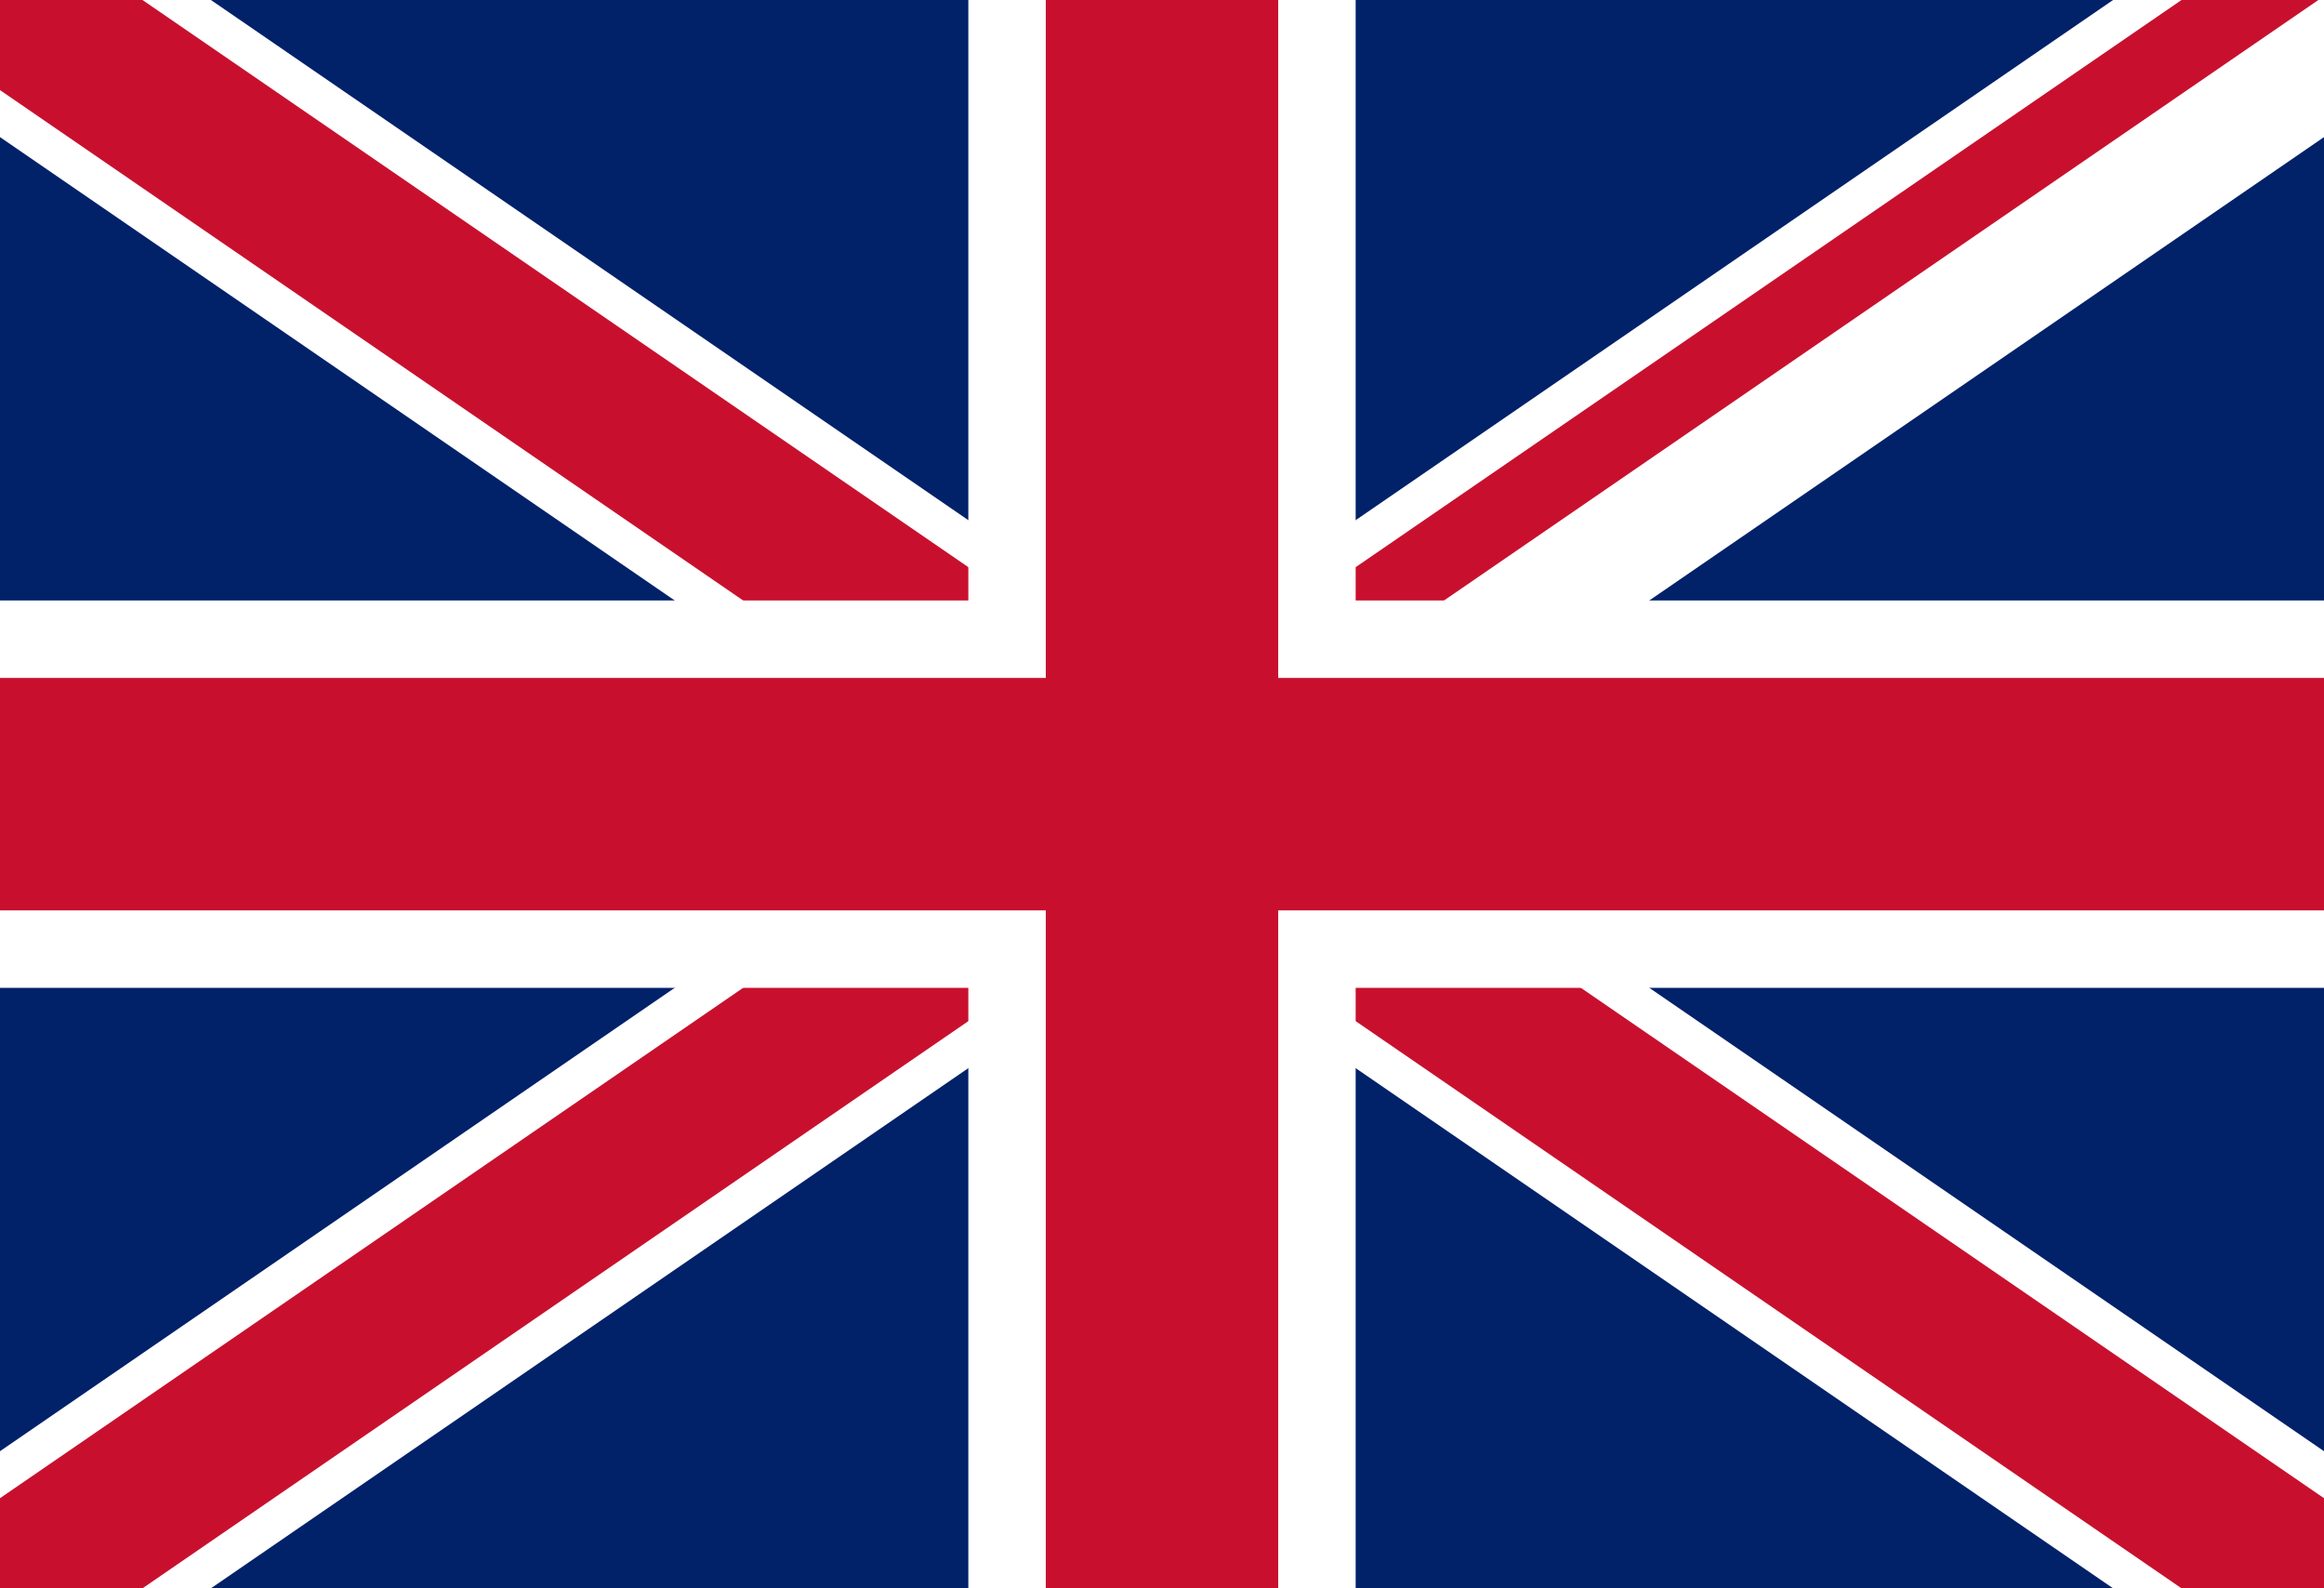
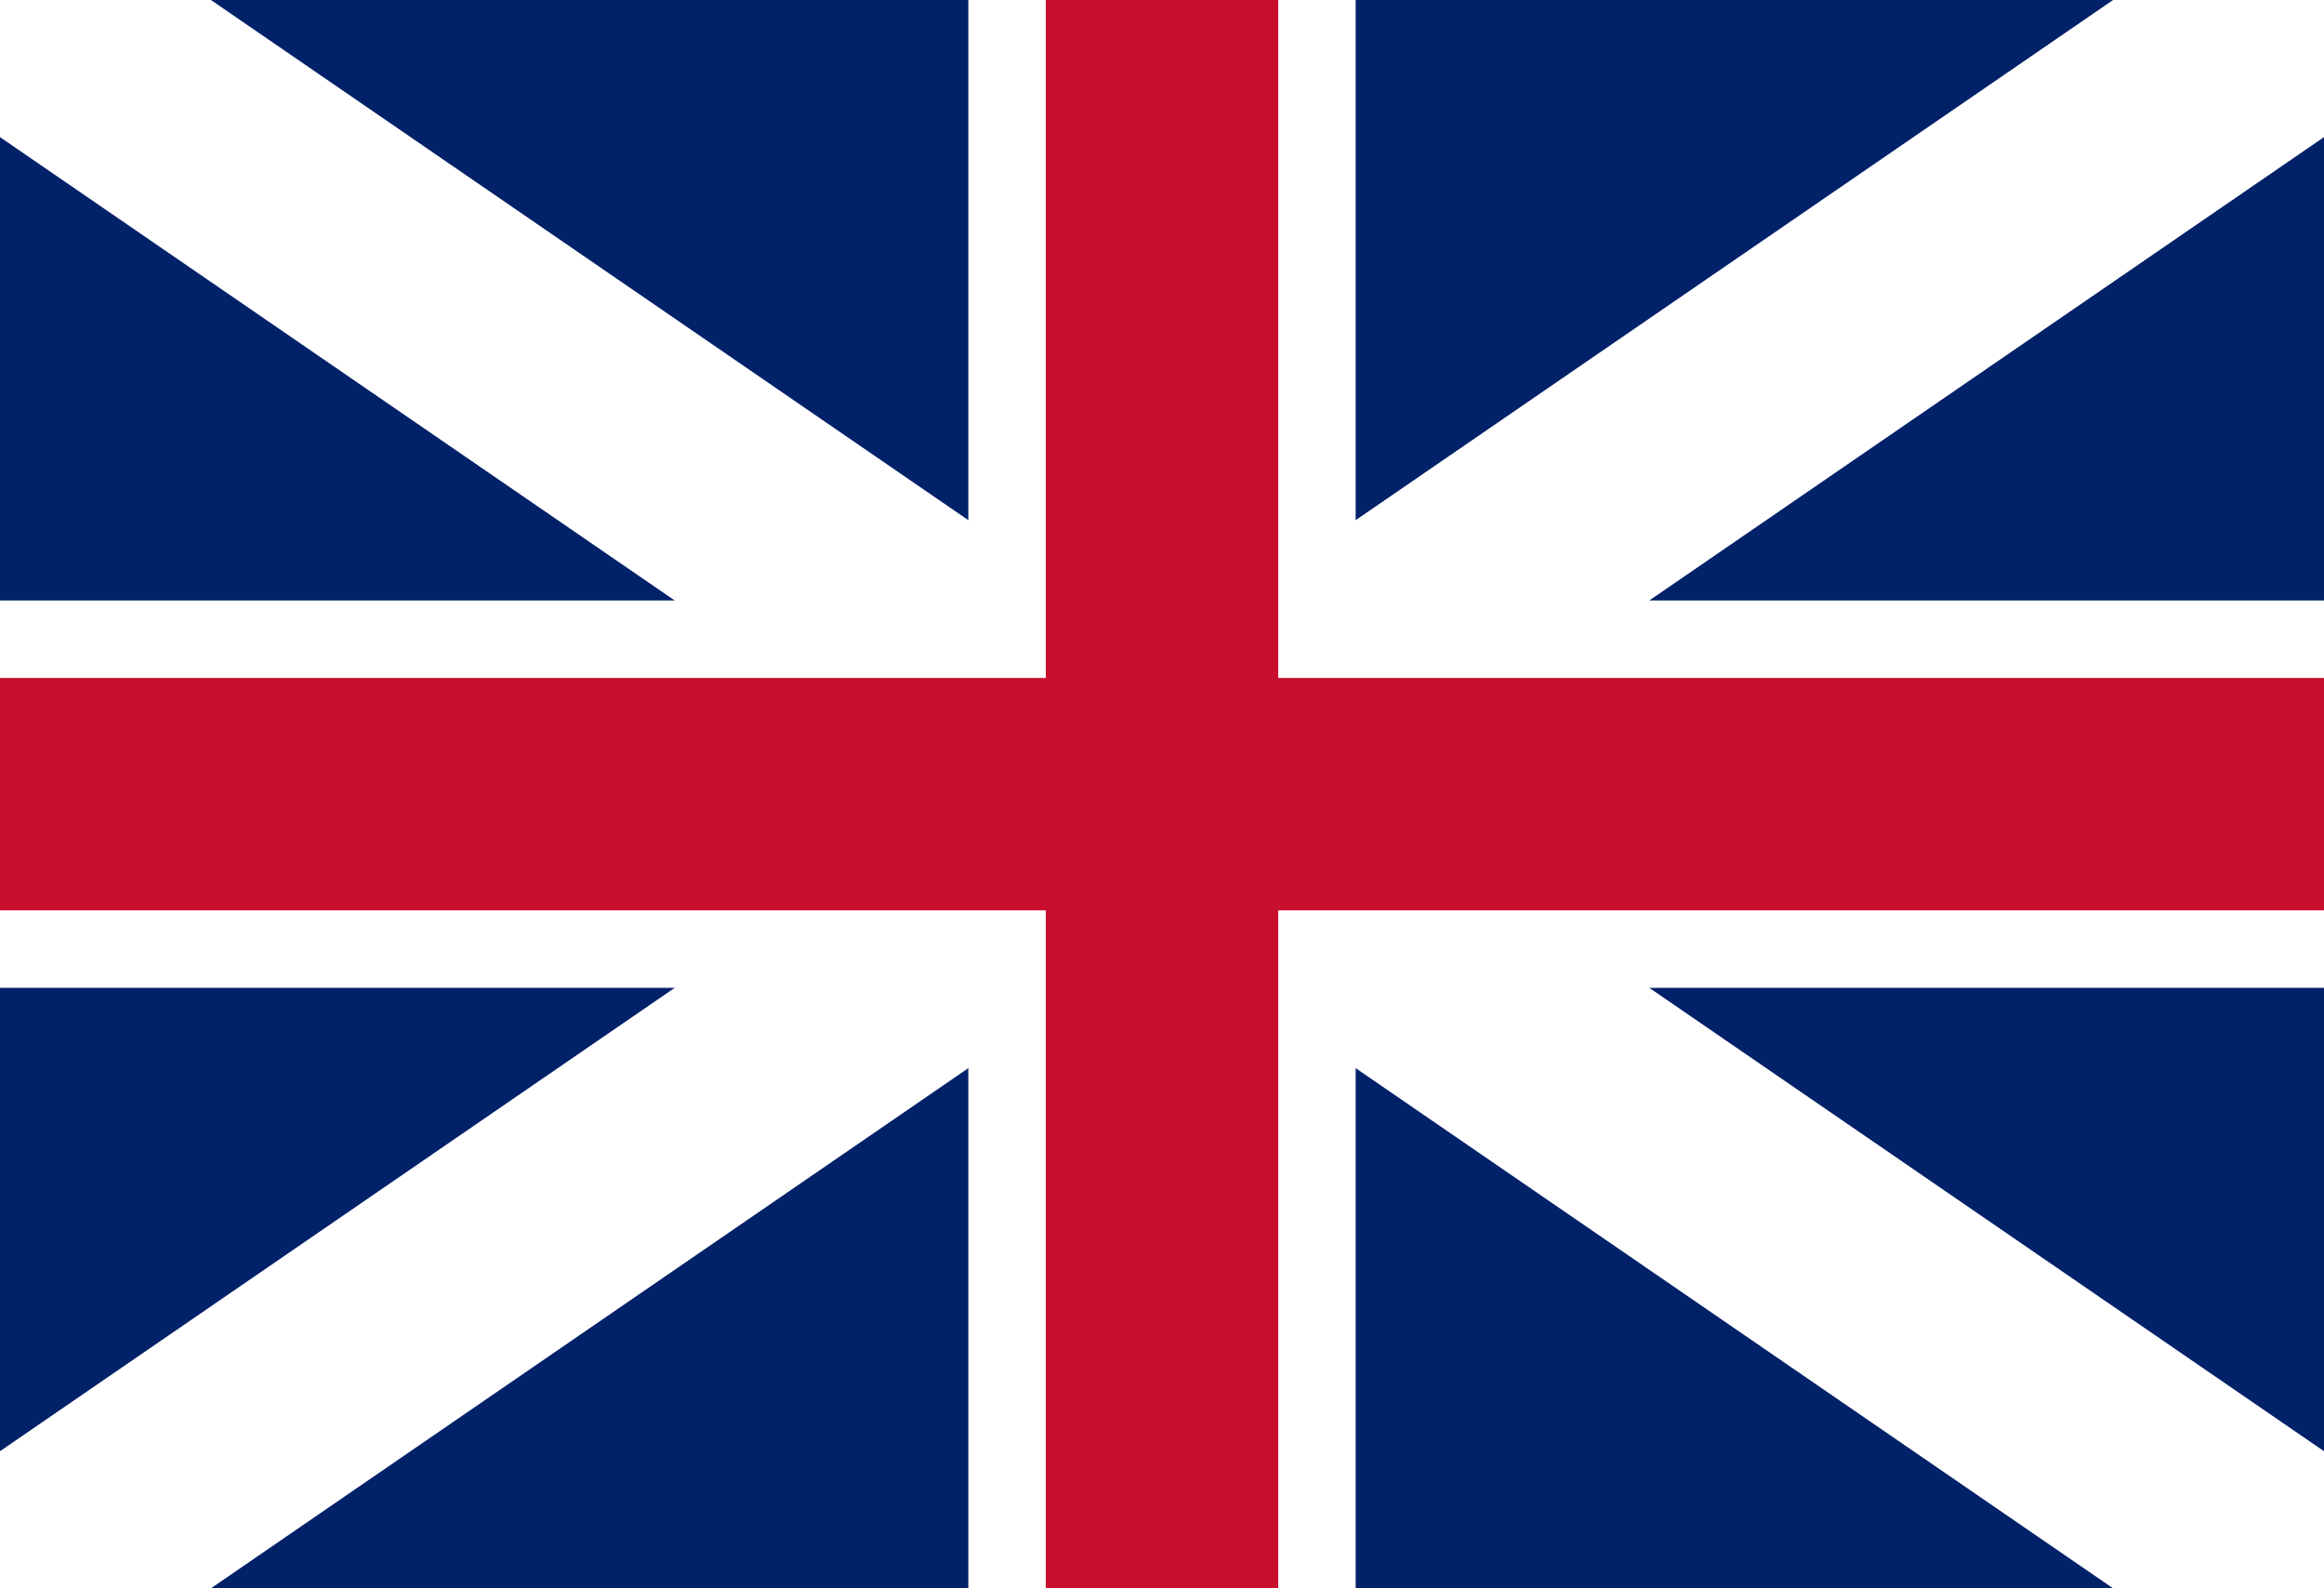
<svg xmlns="http://www.w3.org/2000/svg" id="Layer_1" data-name="Layer 1" viewBox="0 0 60 41">
  <defs>
    <style>.cls-1{fill:none;}.cls-2{clip-path:url(#clip-path);}.cls-3{fill:#012169;}.cls-4,.cls-7{stroke:#fff;}.cls-4,.cls-8{stroke-width:6px;}.cls-5{clip-path:url(#clip-path-2);}.cls-6,.cls-8{stroke:#c8102e;}.cls-6{stroke-width:4px;}.cls-7{stroke-width:10px;}</style>
    <clipPath id="clip-path">
      <rect class="cls-1" y="-0.1" width="60" height="41.2" />
    </clipPath>
    <clipPath id="clip-path-2">
-       <polygon class="cls-1" points="30 20.5 60 20.5 60 41.1 30 41.1 0 41.1 0 20.5 0 -0.1 30 -0.1 60 -0.1 30 20.5" />
-     </clipPath>
+       </clipPath>
  </defs>
  <g class="cls-2">
    <path class="cls-3" d="M0-.1V41.1H60V-.1Z" />
    <path class="cls-4" d="M0-.1,60,41.1M60-.1,0,41.1" />
    <g class="cls-5">
      <path class="cls-6" d="M0-.1,60,41.1M60-.1,0,41.1" />
    </g>
    <path class="cls-7" d="M30-.1V41.1M0,20.5H60" />
    <path class="cls-8" d="M30-.1V41.1M0,20.5H60" />
  </g>
</svg>